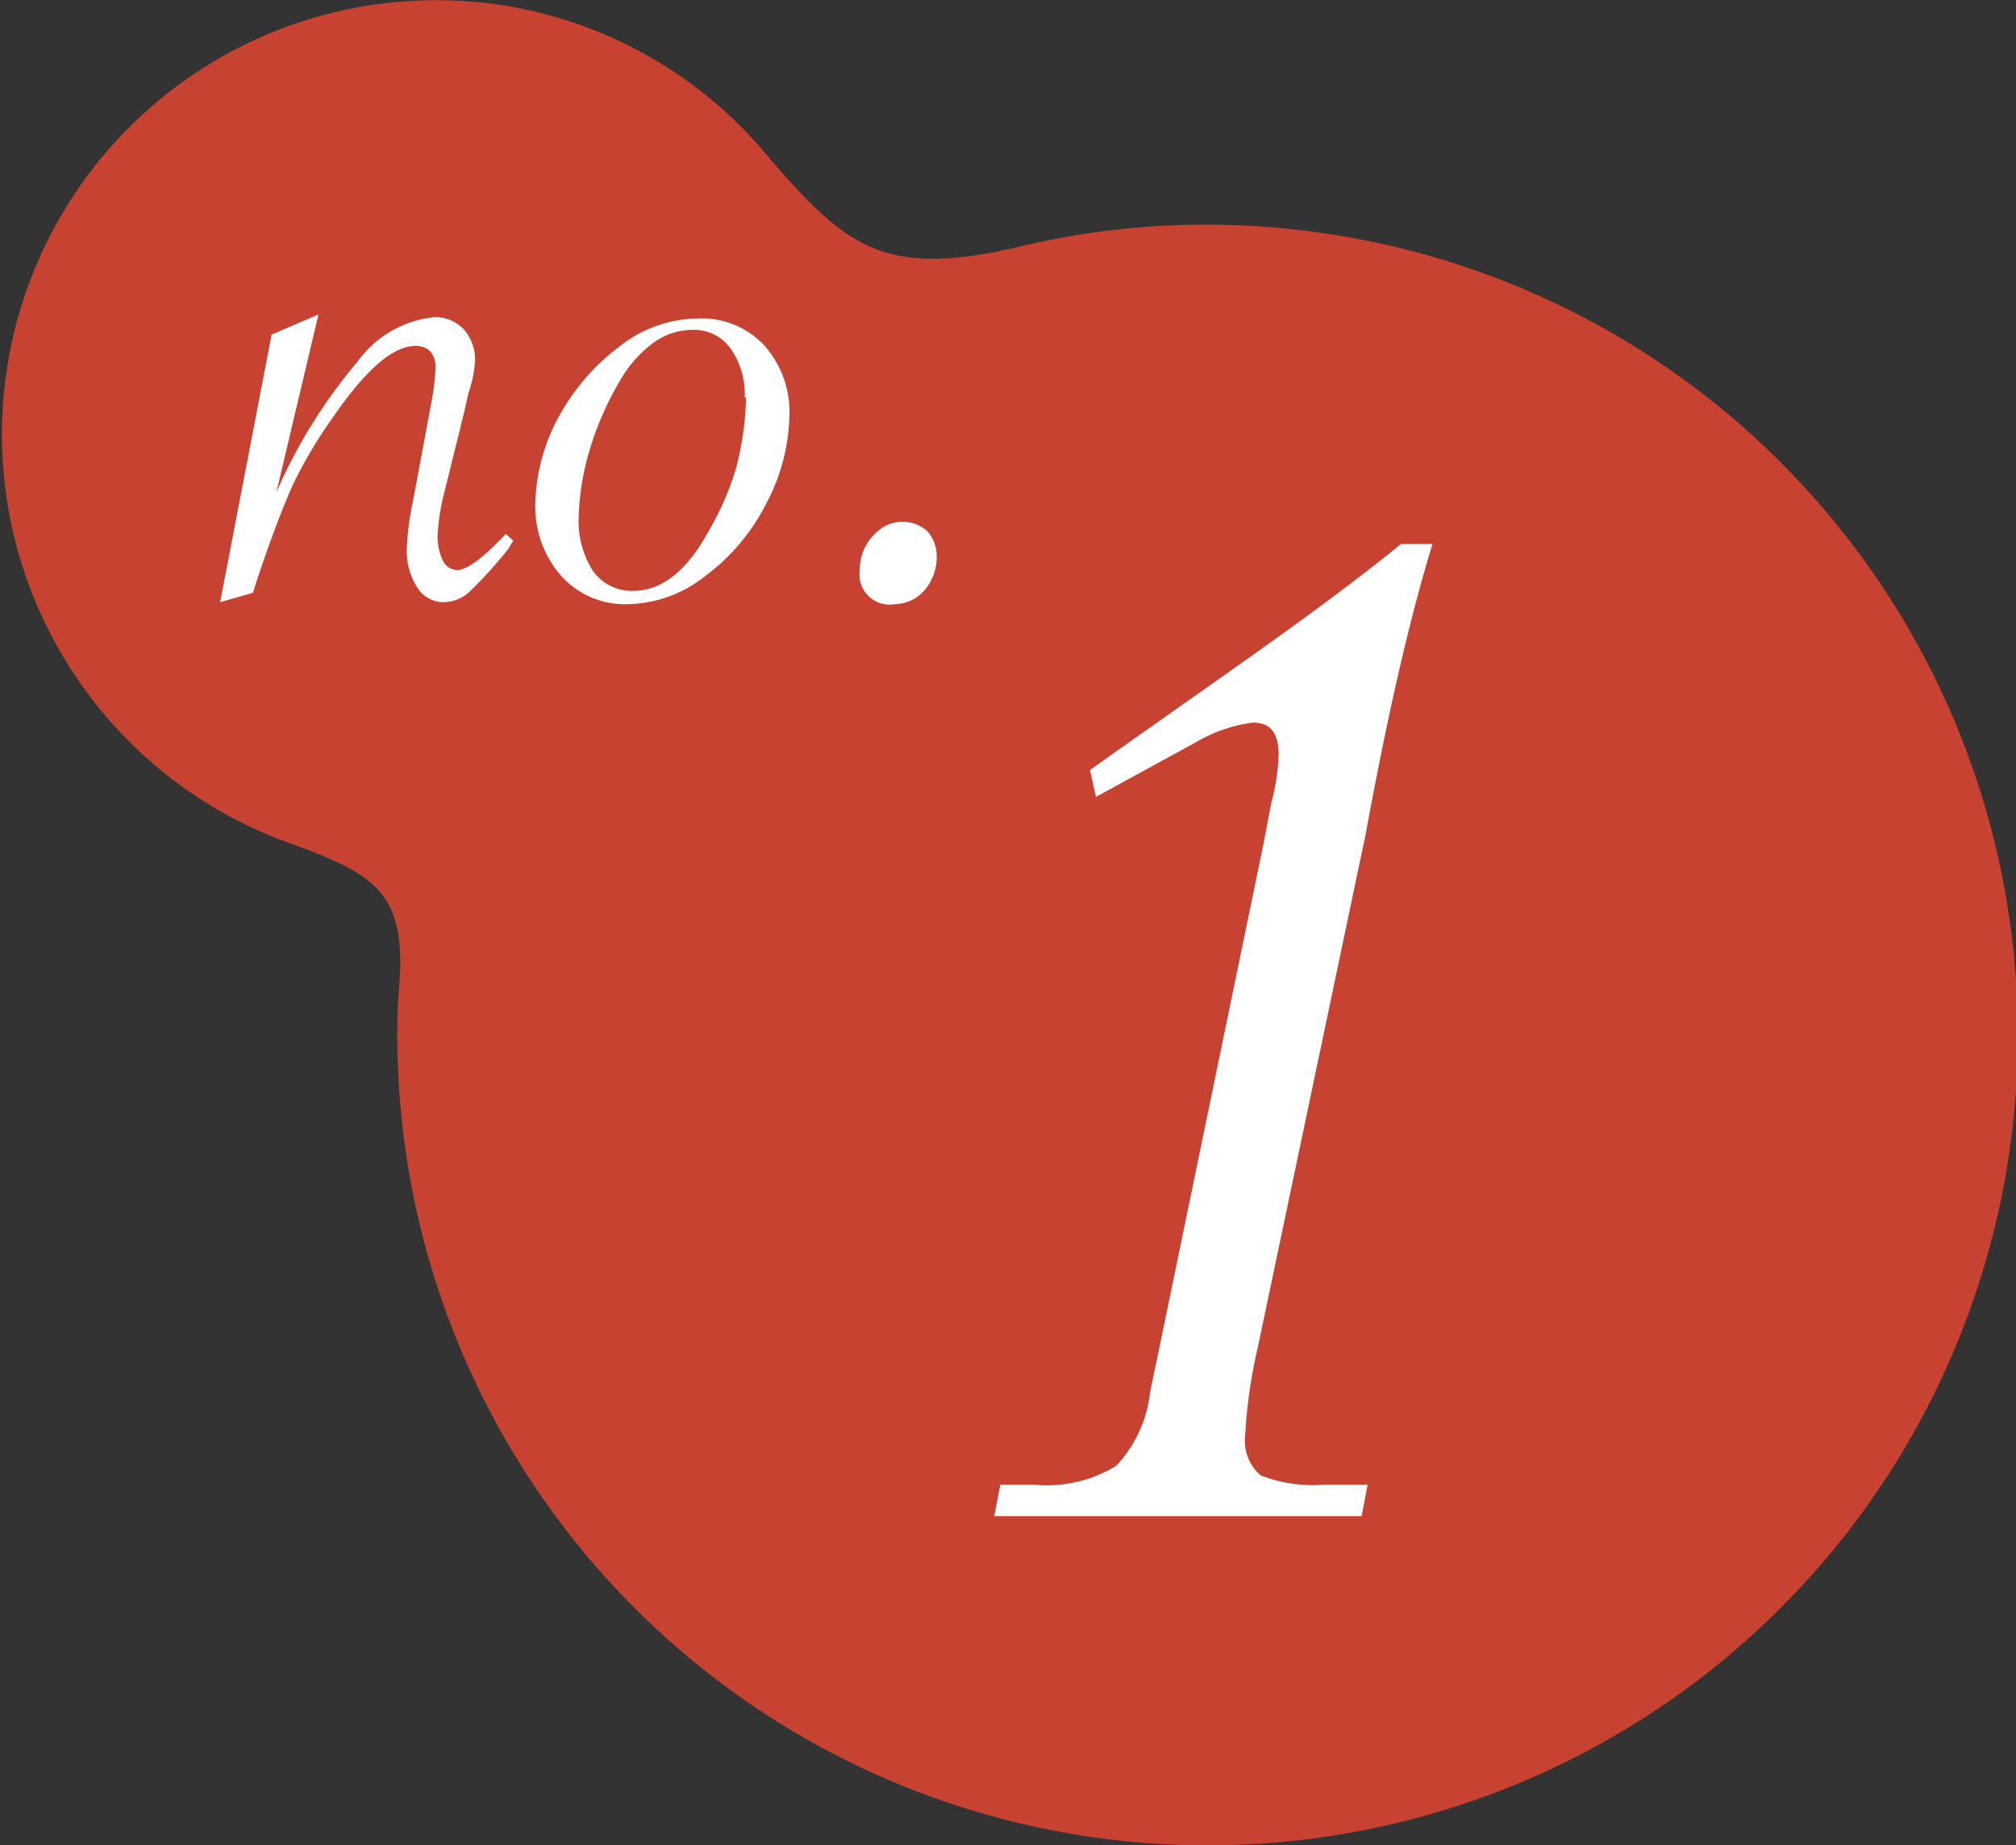
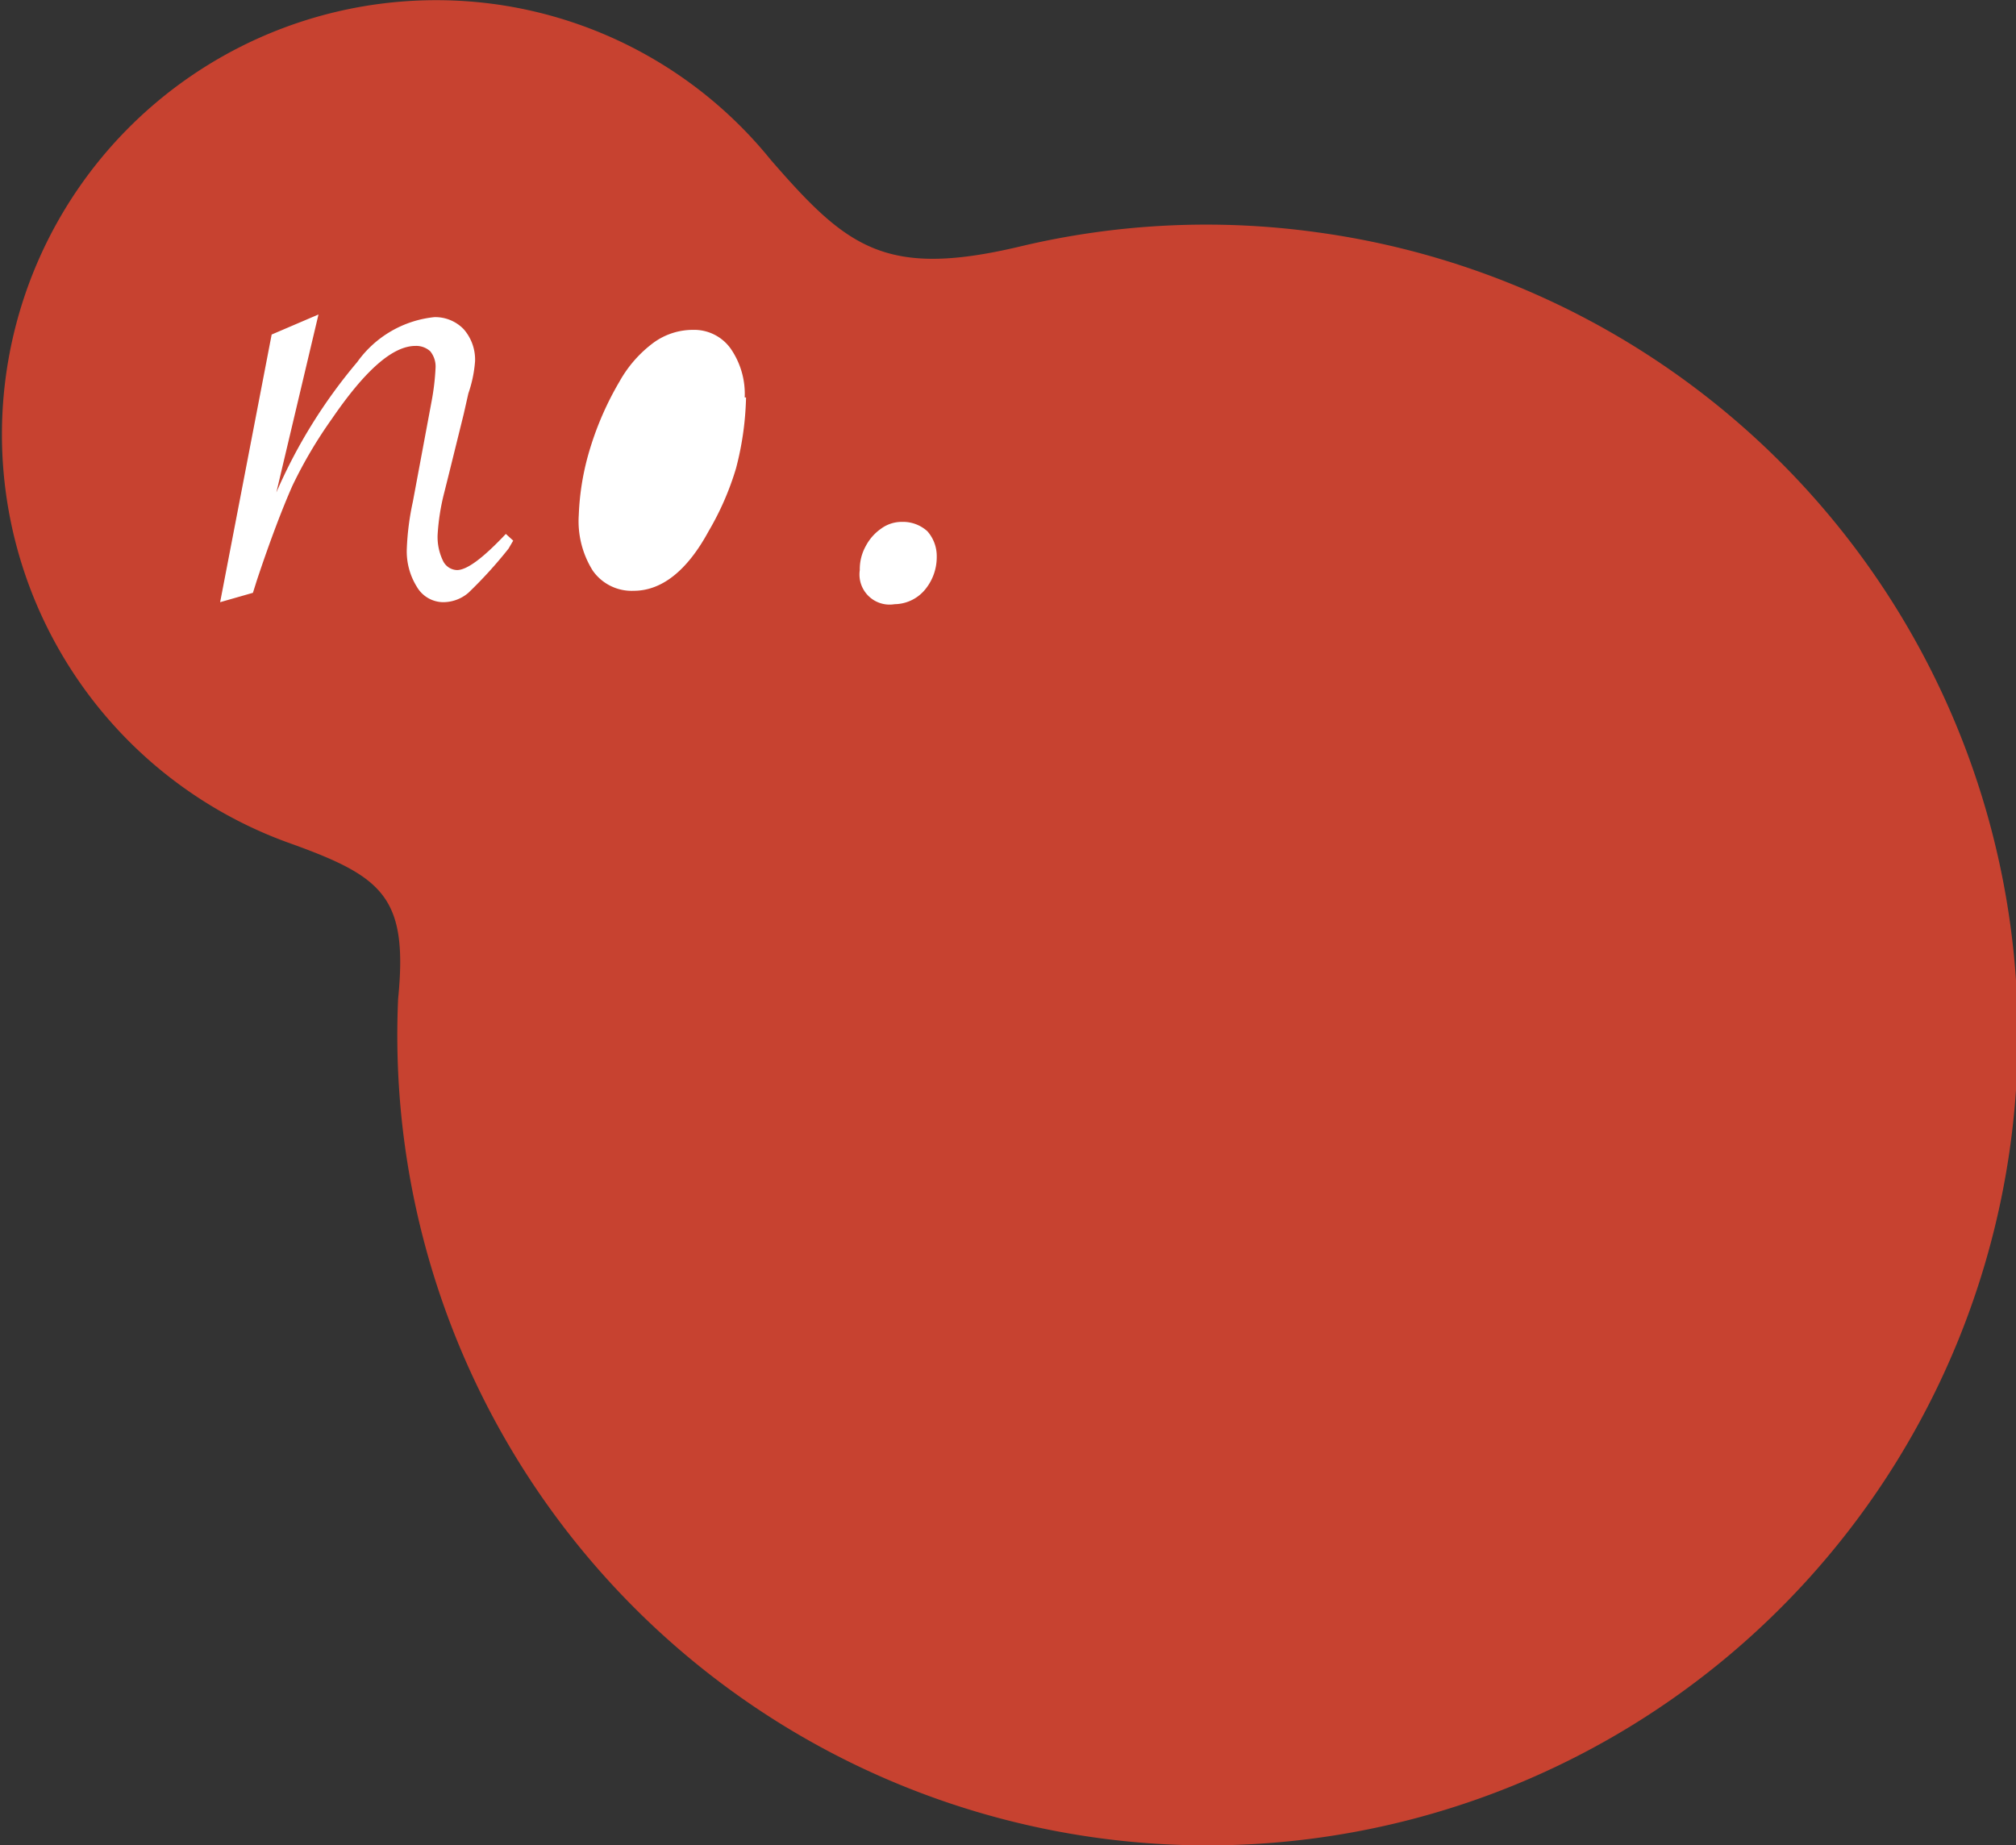
<svg xmlns="http://www.w3.org/2000/svg" viewBox="0 0 30.13 27.58">
  <rect x="0" y="0" width="30.13" height="27.58" fill="#333333" stroke="none" />
  <defs>
    <style>.cls-1{fill:#c74230;}.cls-2{fill:#fff;}</style>
  </defs>
  <title>アセット 8</title>
  <g id="レイヤー_2" data-name="レイヤー 2">
    <g id="デザイン_イメージ" data-name="デザイン イメージ">
      <path class="cls-1" d="M19.67,3.47a12,12,0,0,0-4.45.22h0c-2,.47-2.57,0-3.7-1.3h0A6.43,6.43,0,0,0,7.38.06a6.49,6.49,0,0,0-3,12.56h0c1.35.49,1.72.8,1.57,2.31h0A12.11,12.11,0,1,0,19.67,3.47Z" />
-       <path class="cls-2" d="M20.35,22.66H14.86l.09-.47h.5a2,2,0,0,0,1.23-.28,1.91,1.91,0,0,0,.51-1.11l.14-.67,1.56-7.55L19,12a3.13,3.13,0,0,0,.11-.72c0-.32-.12-.48-.38-.48a2.2,2.2,0,0,0-.85.29l-1.5.82-.09-.4.35-.25,2-1.41c.89-.63,1.66-1.2,2.3-1.72h.47c-.31,1-.65,2.43-1,4.34L18.8,20.13a7.58,7.58,0,0,0-.19,1.32.68.68,0,0,0,.23.6,2.14,2.14,0,0,0,.95.14h.65Z" />
      <path class="cls-2" d="M3.29,9,4.06,5l.7-.3L4.13,7.36A7.86,7.86,0,0,1,5.34,5.41a1.62,1.62,0,0,1,1.15-.67.59.59,0,0,1,.44.18.69.69,0,0,1,.17.48A1.91,1.91,0,0,1,7,5.88l-.07.31-.22.89-.07.28A3.3,3.3,0,0,0,6.54,8a.82.82,0,0,0,.08.38.24.24,0,0,0,.21.14c.15,0,.39-.18.73-.54l.11.1L7.6,8.2A6.55,6.55,0,0,1,7,8.86.58.58,0,0,1,6.62,9a.46.46,0,0,1-.39-.23,1,1,0,0,1-.15-.57,4,4,0,0,1,.09-.7L6.45,6a3.6,3.6,0,0,0,.06-.51.36.36,0,0,0-.08-.24.31.31,0,0,0-.22-.08c-.34,0-.75.36-1.25,1.09a6.77,6.77,0,0,0-.59,1c-.15.34-.33.81-.53,1.41l-.06.19Z" />
-       <path class="cls-2" d="M8,7.55a2.83,2.83,0,0,1,.35-1.32,3.27,3.27,0,0,1,.92-1.06,1.91,1.91,0,0,1,1.15-.41,1.28,1.28,0,0,1,1,.4,1.5,1.5,0,0,1,.38,1,2.94,2.94,0,0,1-.35,1.37,3.09,3.09,0,0,1-.91,1.08,1.92,1.92,0,0,1-1.15.42,1.28,1.28,0,0,1-1-.42A1.56,1.56,0,0,1,8,7.55Zm3.13-1.61a1.19,1.19,0,0,0-.21-.73.67.67,0,0,0-.56-.28,1,1,0,0,0-.59.19,1.83,1.83,0,0,0-.51.58,4.63,4.63,0,0,0-.44,1,3.87,3.87,0,0,0-.17,1,1.39,1.39,0,0,0,.21.83.71.71,0,0,0,.61.3c.42,0,.8-.3,1.12-.89A4.25,4.25,0,0,0,11,7,4.54,4.54,0,0,0,11.15,5.94Z" />
+       <path class="cls-2" d="M8,7.55A1.56,1.56,0,0,1,8,7.55Zm3.13-1.61a1.19,1.19,0,0,0-.21-.73.67.67,0,0,0-.56-.28,1,1,0,0,0-.59.19,1.83,1.83,0,0,0-.51.58,4.63,4.63,0,0,0-.44,1,3.87,3.87,0,0,0-.17,1,1.39,1.39,0,0,0,.21.83.71.71,0,0,0,.61.3c.42,0,.8-.3,1.12-.89A4.25,4.25,0,0,0,11,7,4.54,4.54,0,0,0,11.15,5.94Z" />
      <path class="cls-2" d="M14,8.32a.76.76,0,0,1-.19.51.6.6,0,0,1-.44.2.45.45,0,0,1-.52-.51.71.71,0,0,1,.09-.36.73.73,0,0,1,.23-.26.52.52,0,0,1,.31-.1.54.54,0,0,1,.38.14A.56.56,0,0,1,14,8.32Z" />
    </g>
  </g>
</svg>